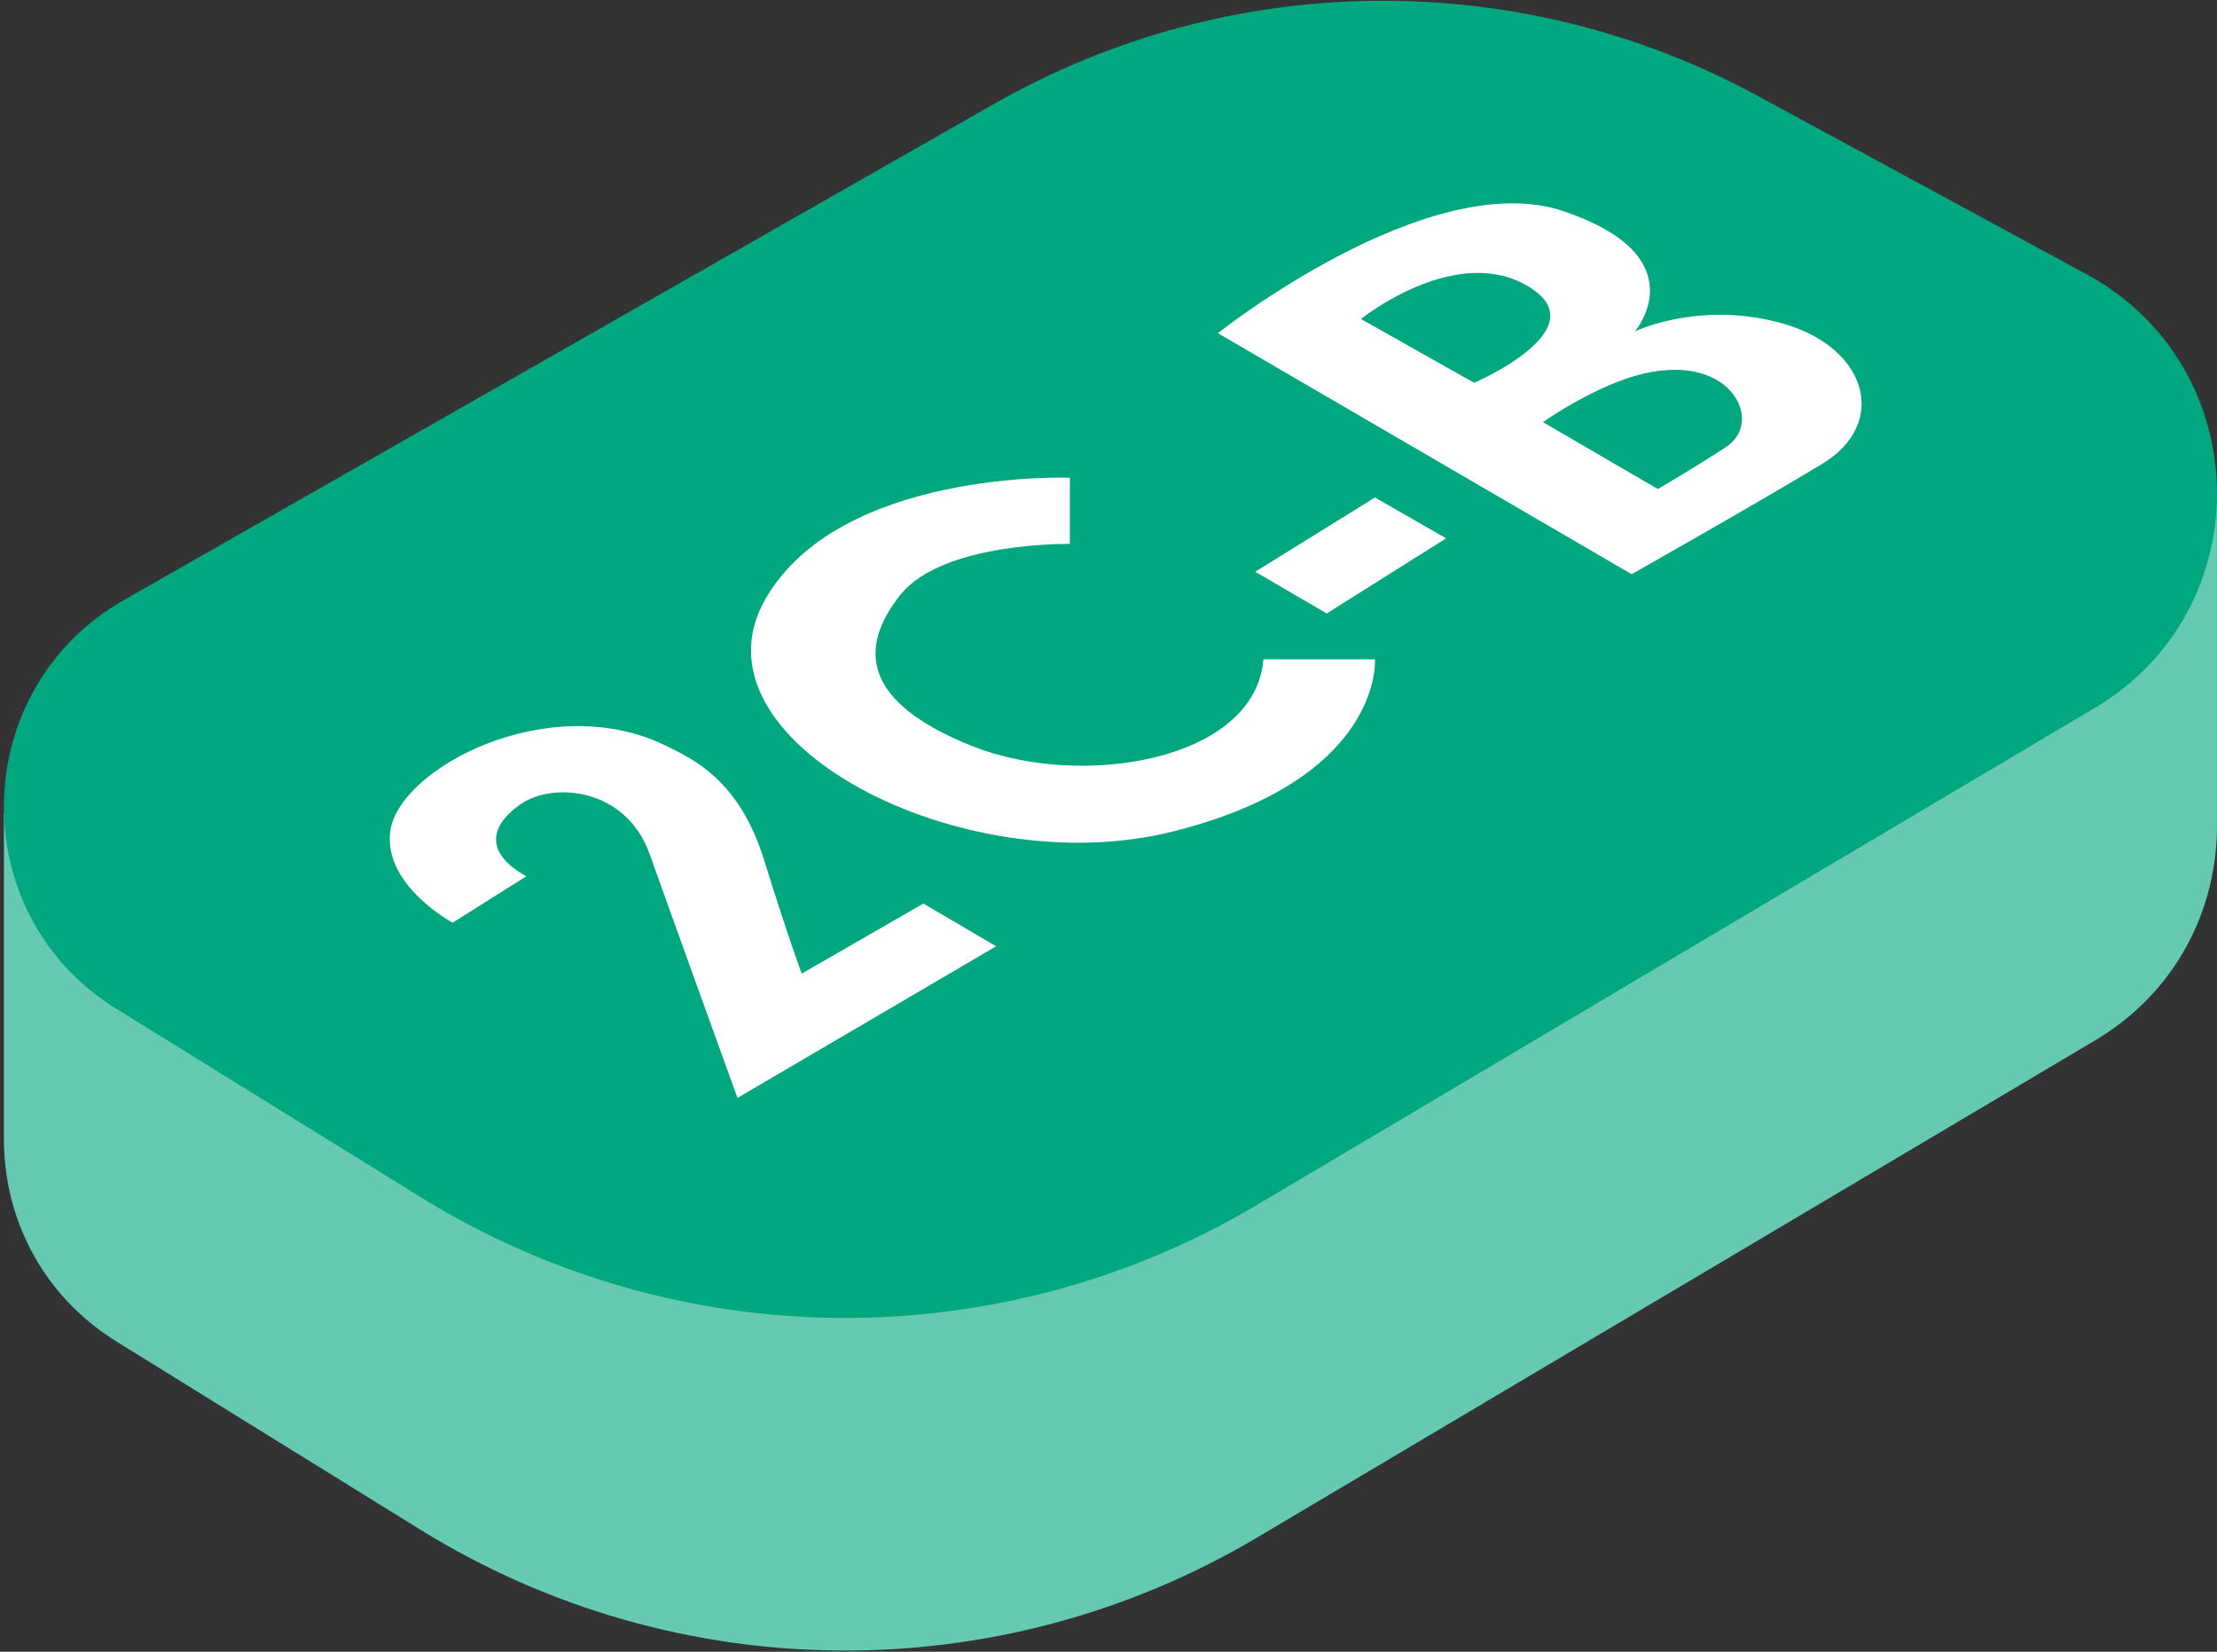
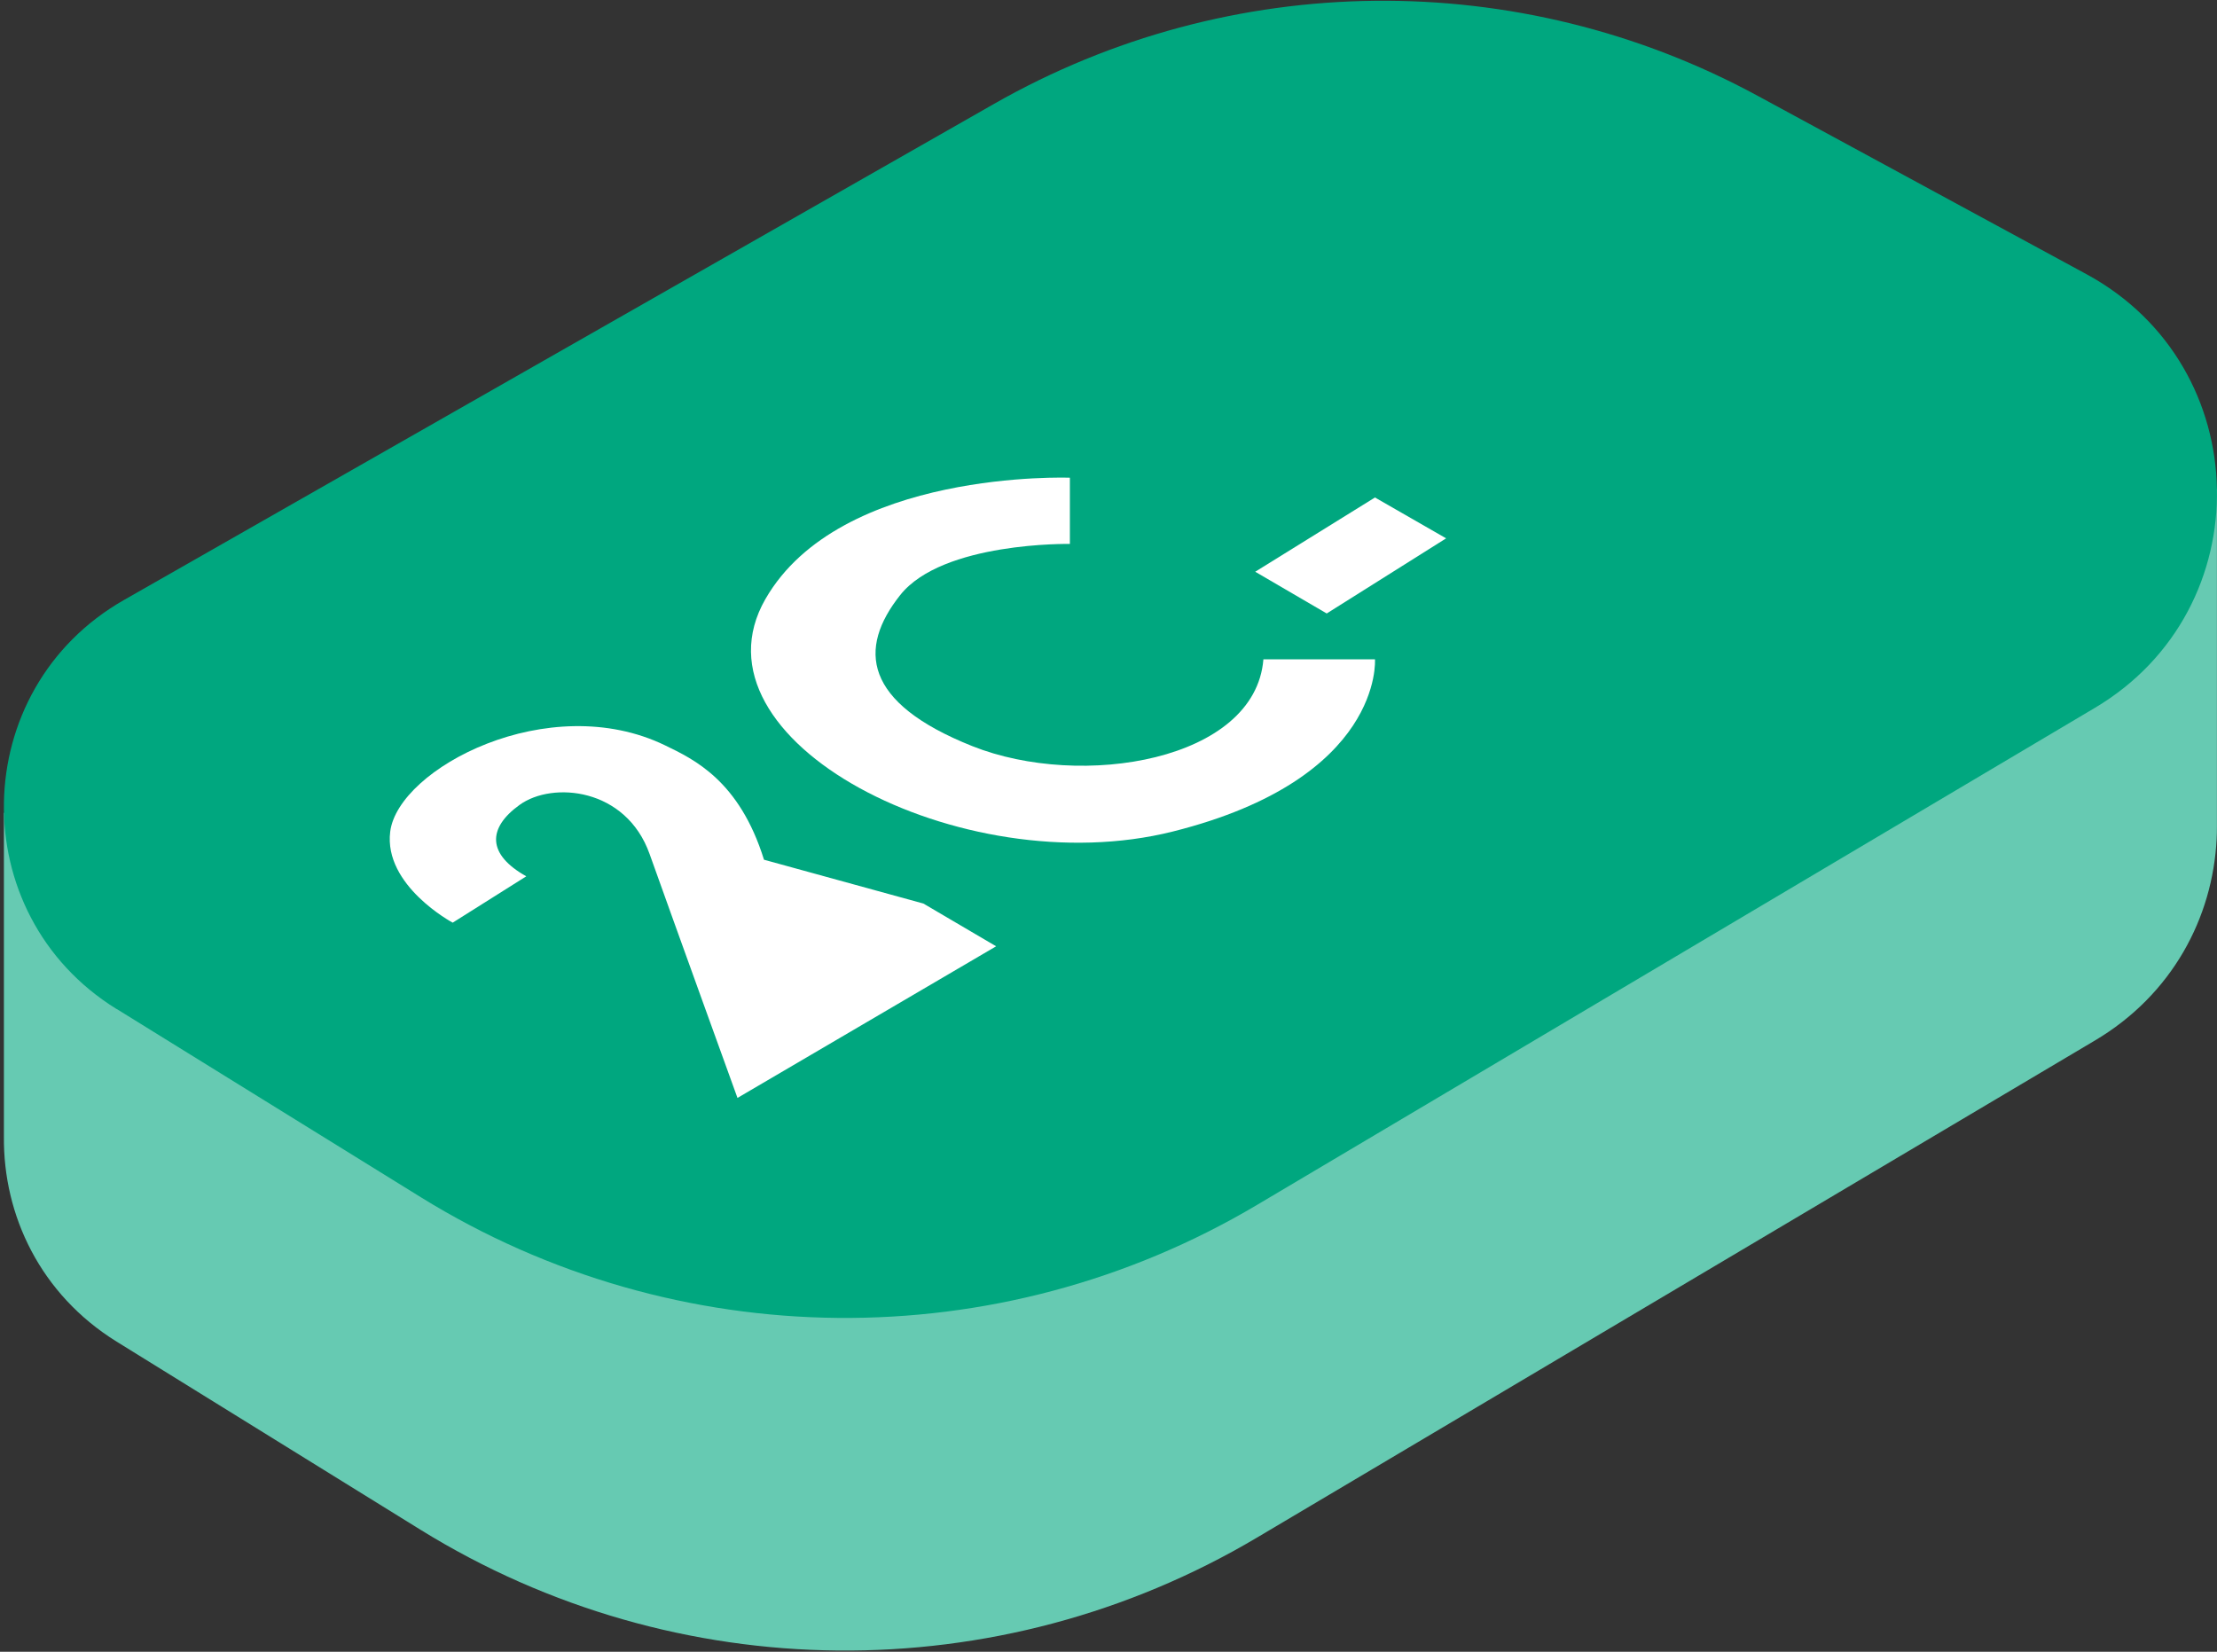
<svg xmlns="http://www.w3.org/2000/svg" width="306" height="228" viewBox="0 0 306 228" fill="none">
  <rect x="0" y="0" width="306" height="228" fill="#333333" stroke="none" />
  <path d="M305.99 67.5V114.05C305.99 114.63 305.98 115.22 305.95 115.8C305.41 126.65 299.84 137.29 289.14 143.63L173.46 212.26C137.79 233.41 93.33 232.99 58.06 211.17L16.1 185.19C5.58 178.67 0.43 167.76 0.54 156.89V112.2L61.84 103.23L268.19 73.03L305.99 67.49V67.5Z" fill="#66CAB2" />
  <path d="M16.1 139.27L58.07 165.25C93.33 187.08 137.8 187.5 173.46 166.34L289.14 97.71C312.12 84.08 311.48 50.6 287.99 37.85L242.61 13.23C209.65 -4.66 169.78 -4.24 137.2 14.34L17.11 82.82C-4.53 95.16 -5.09 126.17 16.09 139.28L16.1 139.27Z" fill="#00A77F" />
-   <path d="M62.47 127.35C62.47 127.35 52.92 122.24 53.86 114.79C54.96 106.08 75.74 95.09 91.81 102.89C95.74 104.8 102.05 107.72 105.45 118.67C108.97 129.97 110.66 134.39 110.66 134.39L127.45 124.72L137.49 130.62L101.79 151.55C101.79 151.55 92.92 127.03 89.66 117.88C86.4 108.73 76.26 107.83 71.73 111.09C67.2 114.35 67.29 117.97 72.64 120.96L62.48 127.36L62.47 127.35Z" fill="white" />
+   <path d="M62.47 127.35C62.47 127.35 52.92 122.24 53.86 114.79C54.96 106.08 75.74 95.09 91.81 102.89C95.74 104.8 102.05 107.72 105.45 118.67L127.45 124.72L137.49 130.62L101.79 151.55C101.79 151.55 92.92 127.03 89.66 117.88C86.4 108.73 76.26 107.83 71.73 111.09C67.2 114.35 67.29 117.97 72.64 120.96L62.48 127.36L62.47 127.35Z" fill="white" />
  <path d="M147.67 65.94V75.08C147.67 75.08 130.1 74.76 124.25 82.14C118.39 89.52 119.12 96.98 134.2 102.99C149.28 109 173.26 105.01 174.38 91.01H189.78C189.78 91.01 190.98 107.49 161.87 114.78C132.75 122.08 94.47 102.18 105.64 82.7C115.95 64.73 147.67 65.94 147.67 65.94Z" fill="white" />
  <path d="M173.25 78.92L183.12 84.68L199.6 74.31L189.78 68.67L173.25 78.92Z" fill="white" />
-   <path d="M246.31 44.73C235.06 41.42 226.07 45.55 225.67 45.73C226.02 45.31 234.07 35.35 215.84 29.16C197.22 22.84 168.09 45.99 168.09 45.99L225.21 79.26C225.21 79.26 242.36 69.56 251.51 64.03C260.65 58.5 257.83 48.11 246.31 44.73ZM203.47 52.84L187.84 44.03C187.84 44.03 200.33 34 210.21 39.13C221.61 45.05 203.47 52.84 203.47 52.84ZM238.32 61.64C234.19 64.38 228.82 67.5 228.82 67.5L212.97 58.27C212.97 58.27 217.49 55.03 222.92 52.84C238.08 46.72 243.98 57.89 238.32 61.64Z" fill="white" />
</svg>